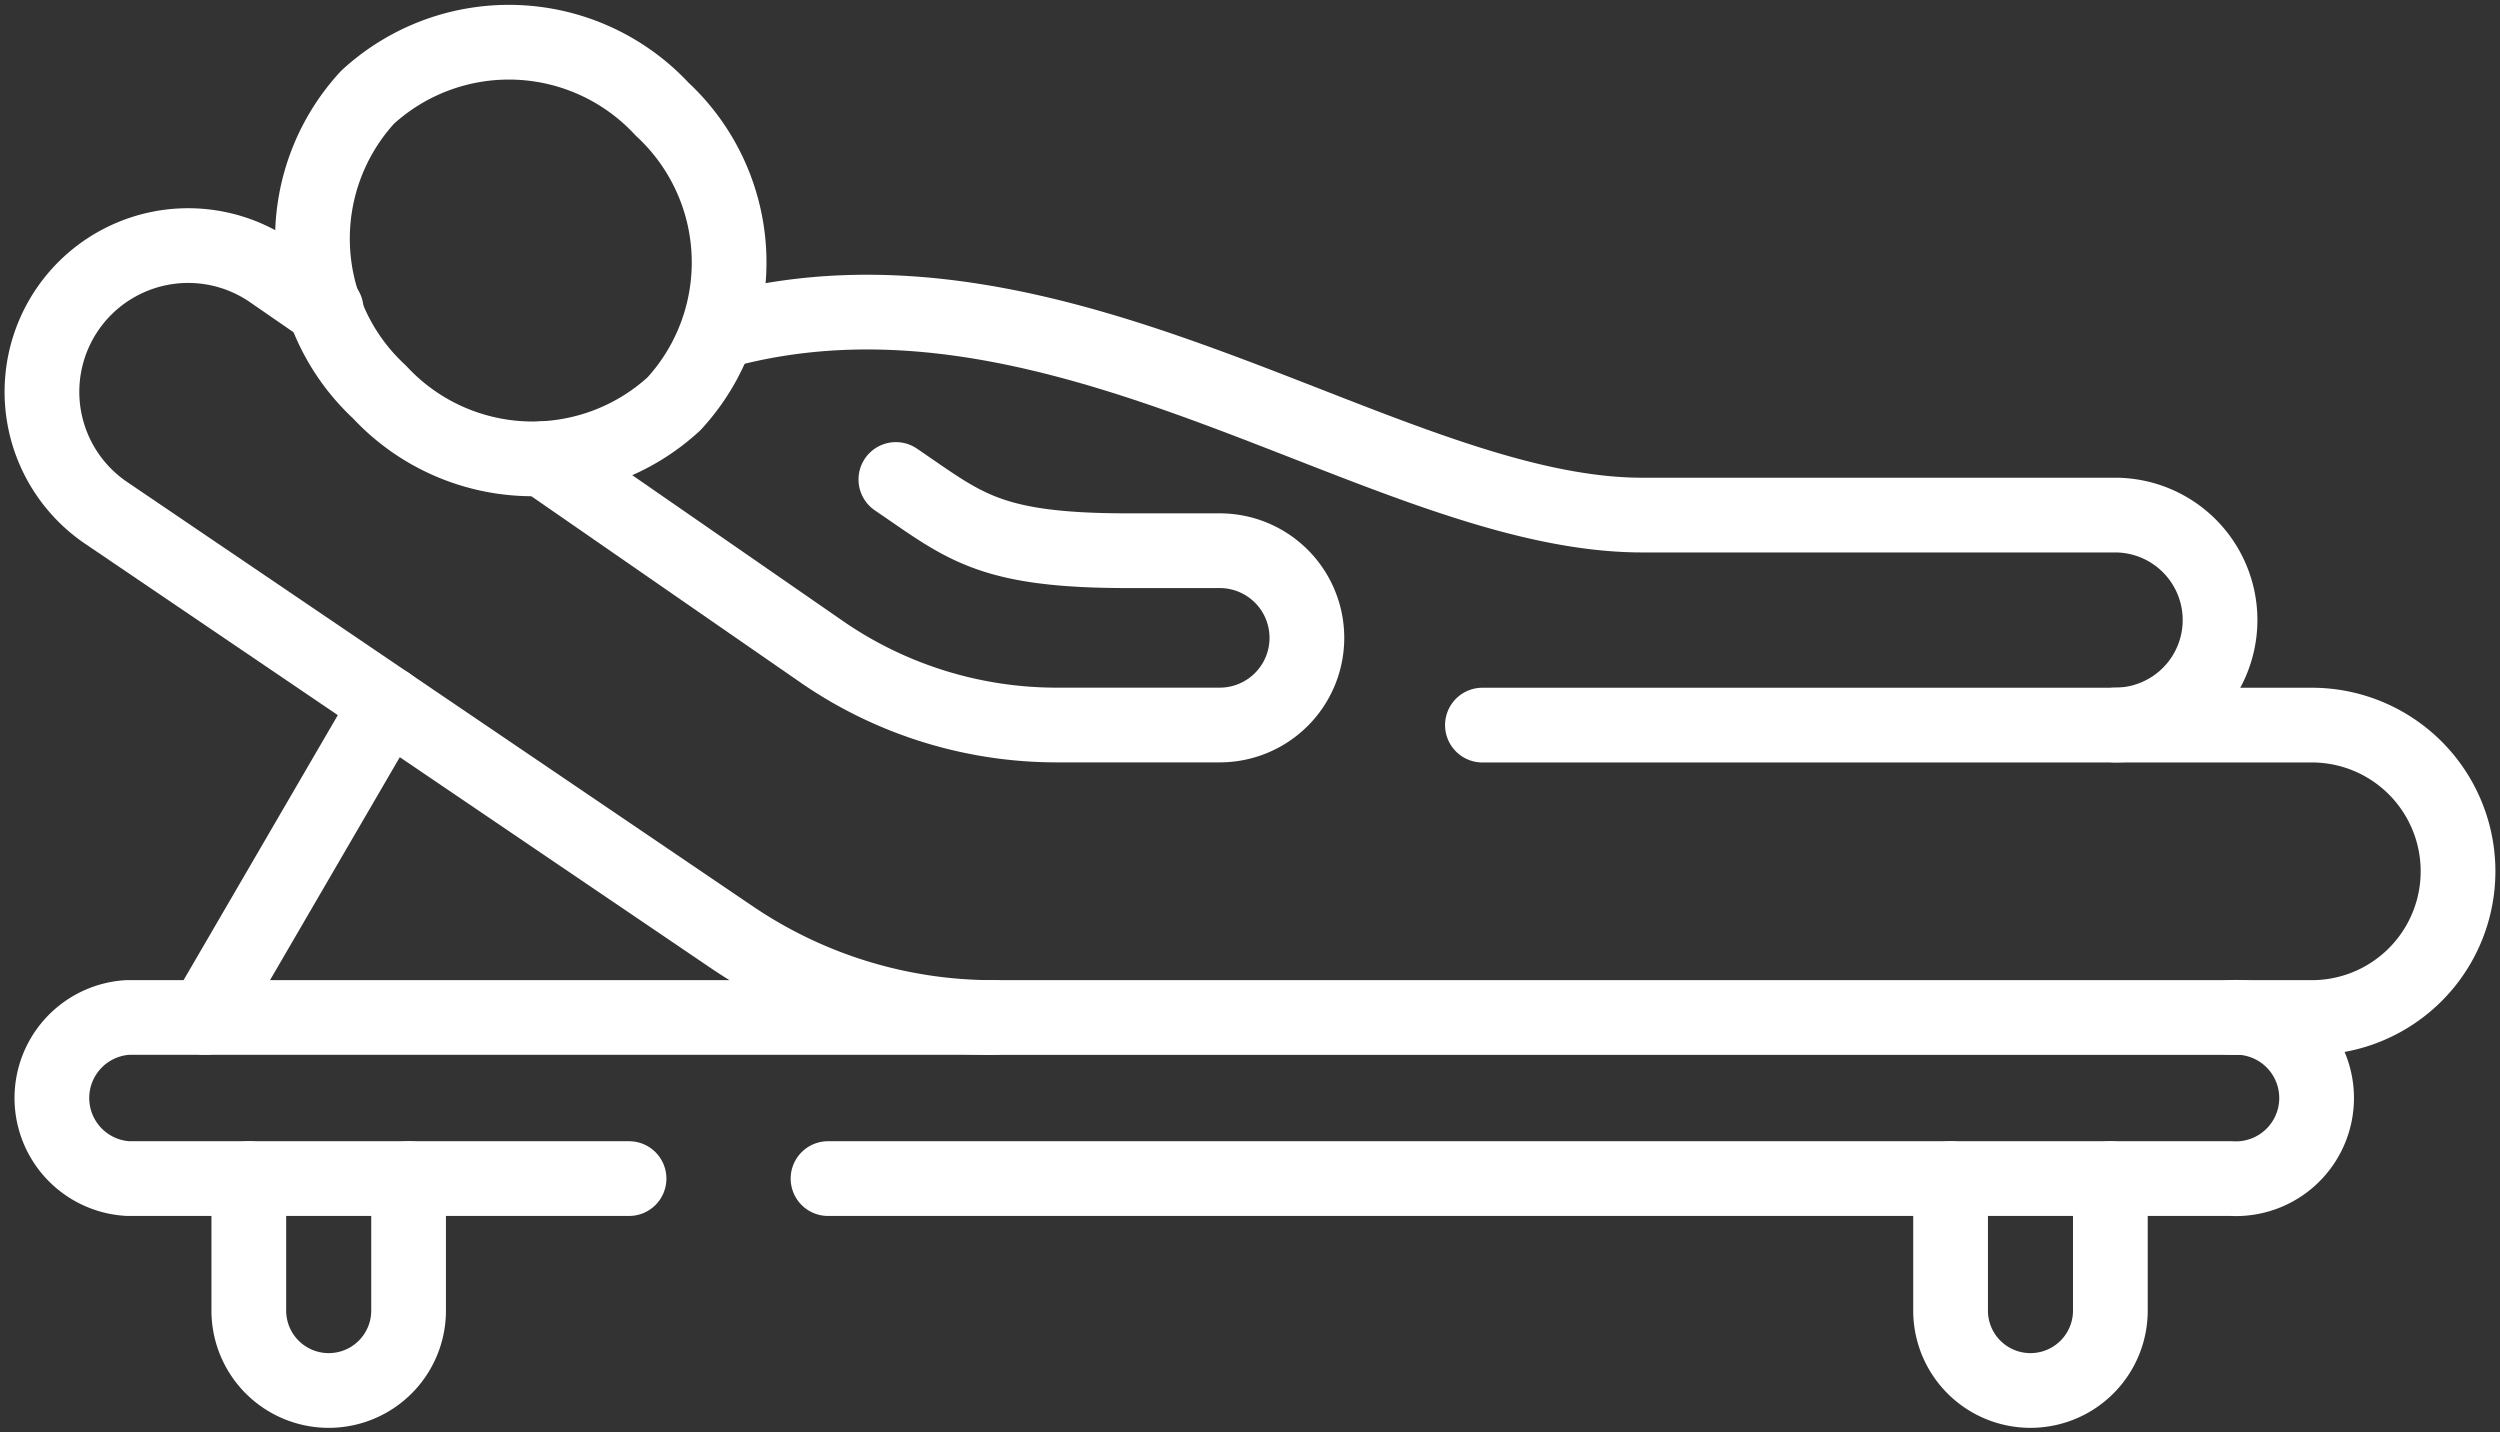
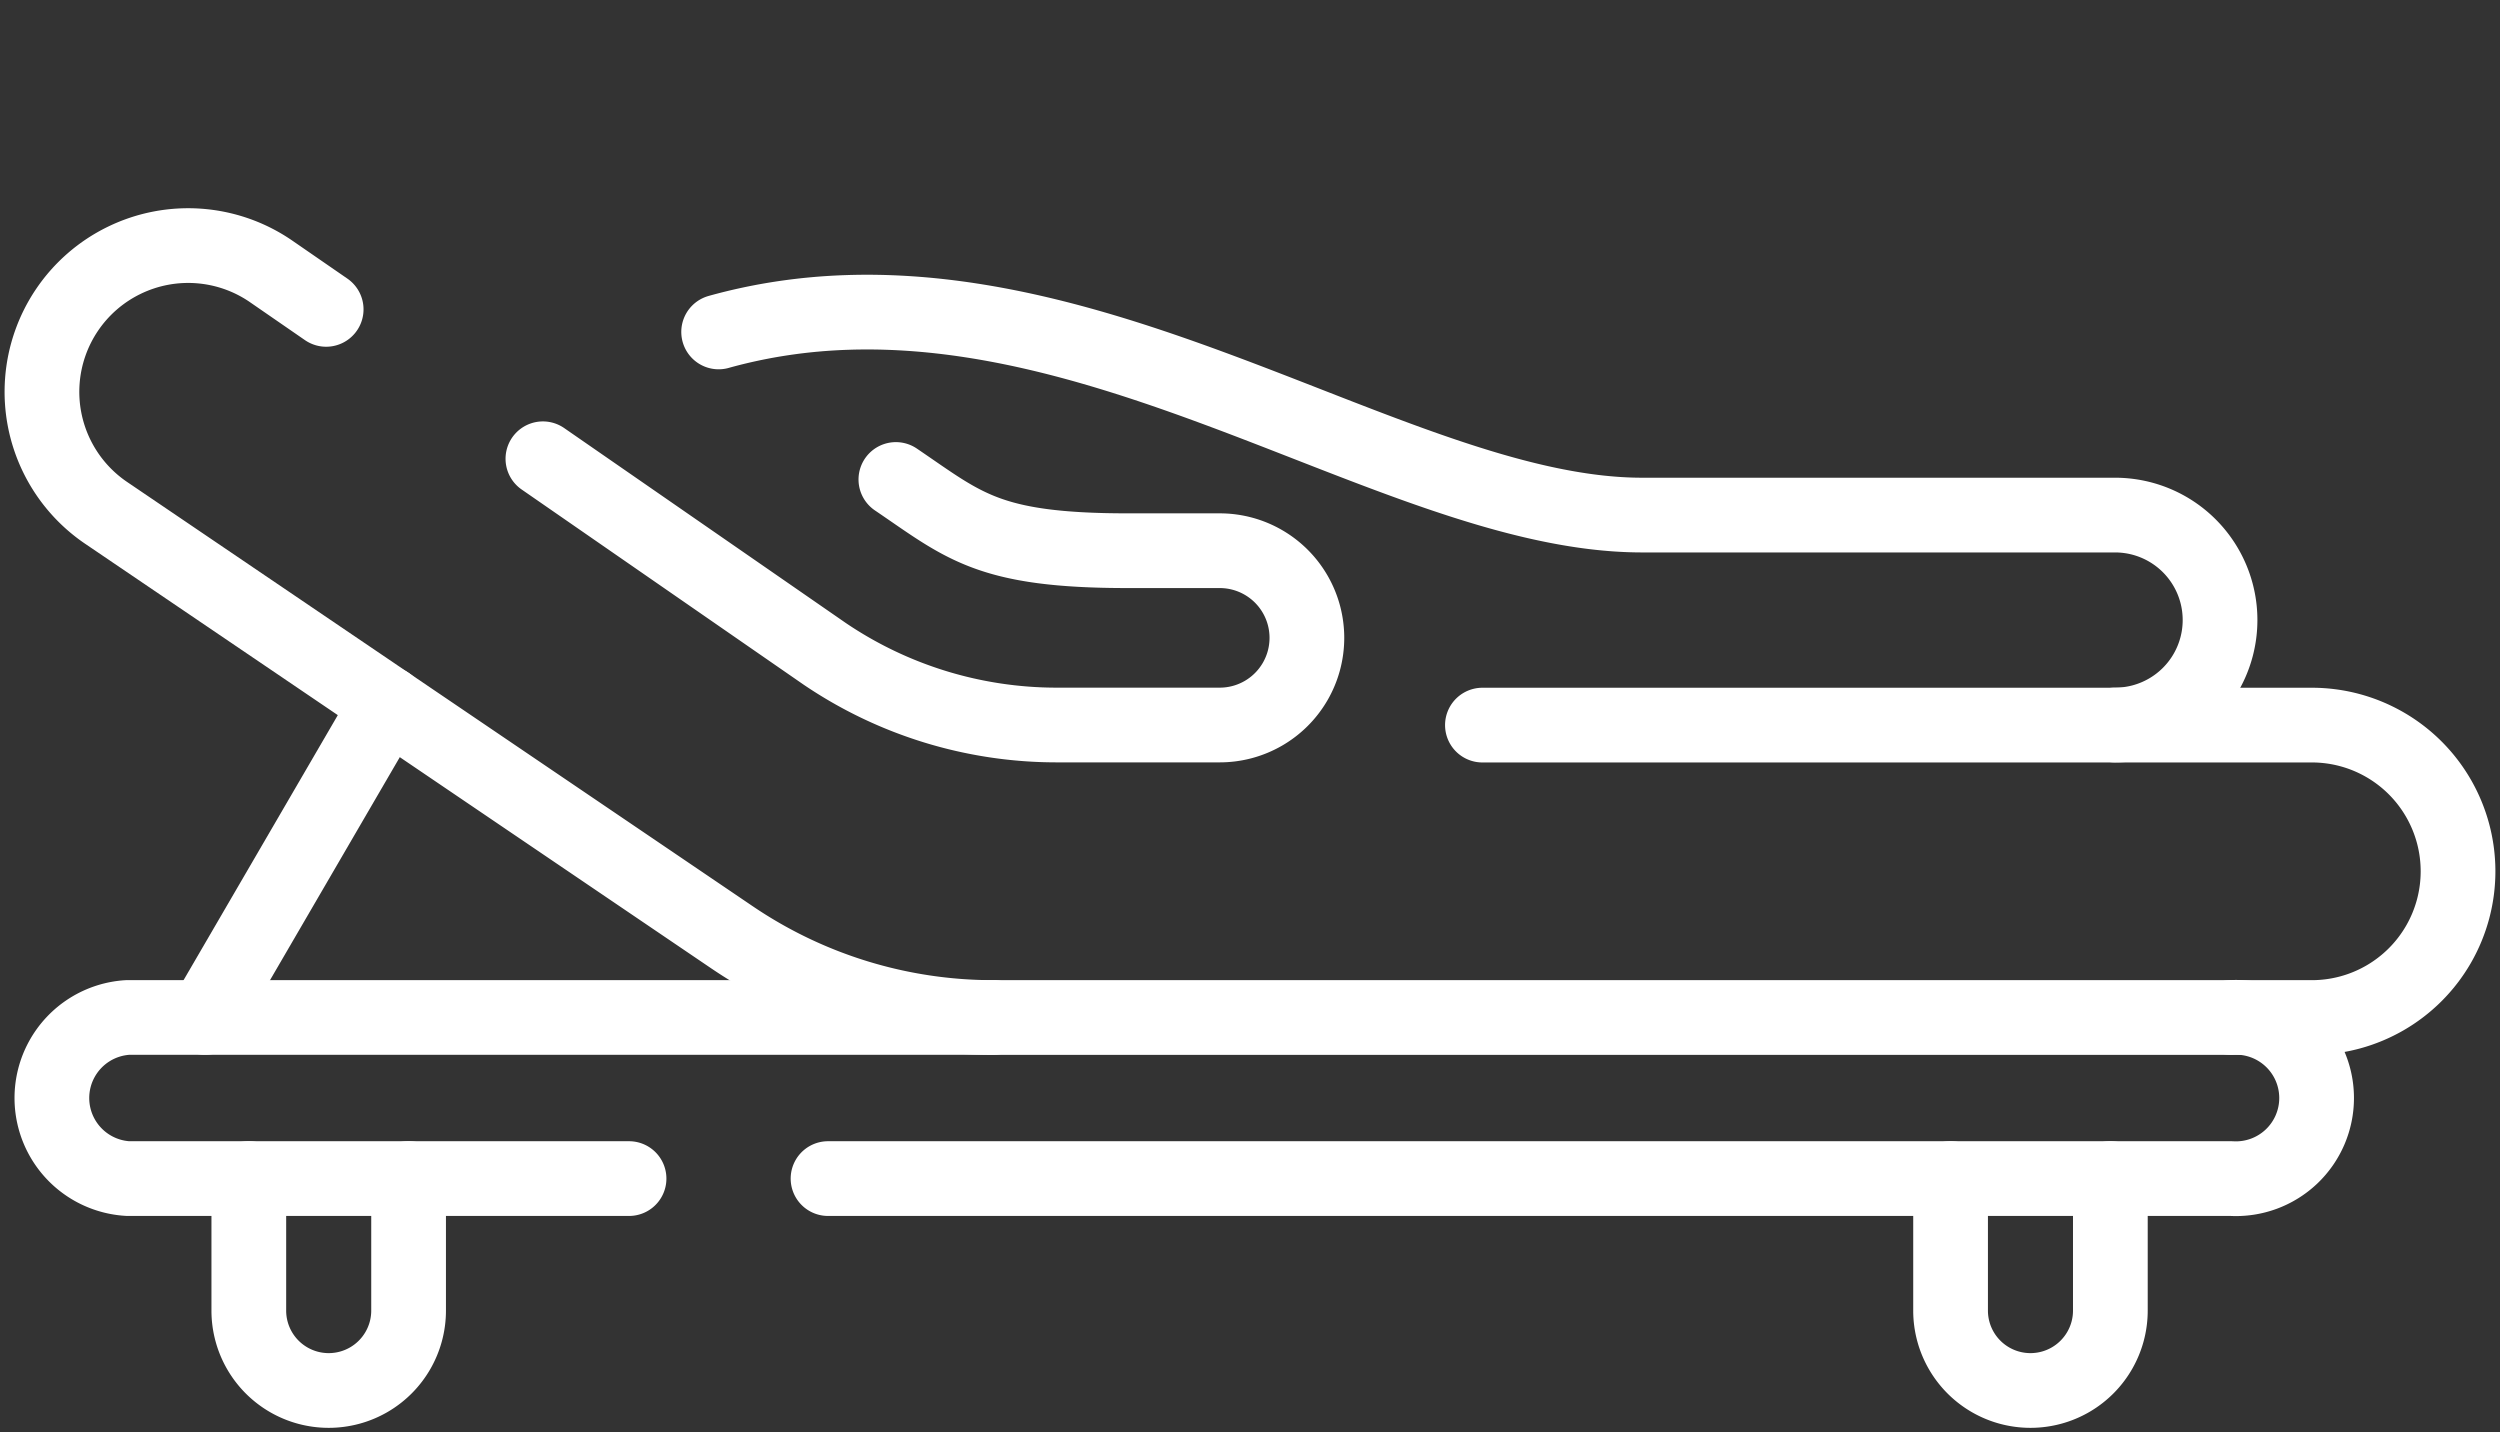
<svg xmlns="http://www.w3.org/2000/svg" id="Group_487" data-name="Group 487" width="83.647" height="47.928" viewBox="0 0 83.647 47.928">
  <rect x="0" y="0" width="83.647" height="47.928" fill="#333333" stroke="none" />
  <defs fill="#ffffff">
    <clipPath id="clip-path" fill="#ffffff">
      <rect id="Rectangle_119" data-name="Rectangle 119" width="83.647" height="47.928" fill="none" stroke="#ffffff" stroke-width="2.5" />
    </clipPath>
  </defs>
  <g id="Group_486" data-name="Group 486" clip-path="url(#clip-path)">
-     <path id="Path_350" data-name="Path 350" d="M50.419,17.253a6.987,6.987,0,0,0-.4-9.859A6.989,6.989,0,0,0,40.164,7a6.989,6.989,0,0,0,.4,9.859A6.987,6.987,0,0,0,50.419,17.253Z" transform="translate(-27.867 -3.744)" fill="none" stroke="#ffffff" stroke-linecap="round" stroke-linejoin="round" stroke-width="2.5" />
    <path id="Path_351" data-name="Path 351" d="M30.532,144.617v4.418a2.673,2.673,0,0,0,5.346,0v-4.418" transform="translate(-22.207 -105.184)" fill="none" stroke="#ffffff" stroke-linecap="round" stroke-linejoin="round" stroke-width="2.5" />
    <path id="Path_352" data-name="Path 352" d="M134.908,52.116a3.512,3.512,0,0,0,0-7.024H119.085c-8.545,0-19.469-9.311-30.9-6.128" transform="translate(-64.14 -27.858)" fill="none" stroke="#ffffff" stroke-linecap="round" stroke-linejoin="round" stroke-width="2.5" />
    <path id="Path_353" data-name="Path 353" d="M14.657,32.268l-1.871-1.291a4.892,4.892,0,1,0-5.491,8.1l20.939,14.2a15.581,15.581,0,0,0,8.745,2.685H81.095a4.892,4.892,0,1,0,0-9.784H53.344" transform="translate(-3.744 -21.917)" fill="none" stroke="#ffffff" stroke-linecap="round" stroke-linejoin="round" stroke-width="2.5" />
    <path id="Path_354" data-name="Path 354" d="M78.427,56.993c2.29,1.553,3.08,2.383,7.762,2.383h3.074a2.916,2.916,0,0,1,0,5.832H83.806a13.831,13.831,0,0,1-7.762-2.383L66.617,56.3" transform="translate(-48.452 -40.95)" fill="none" stroke="#ffffff" stroke-linecap="round" stroke-linejoin="round" stroke-width="2.5" />
    <path id="Path_355" data-name="Path 355" d="M101.606,130.238h46.95a2.7,2.7,0,1,0,0-5.391" transform="translate(-73.901 -90.804)" fill="none" stroke="#ffffff" stroke-linecap="round" stroke-linejoin="round" stroke-width="2.5" />
    <path id="Path_356" data-name="Path 356" d="M37.462,124.847H8.507a2.7,2.7,0,0,0,0,5.391H25.274" transform="translate(-4.227 -90.804)" fill="none" stroke="#ffffff" stroke-linecap="round" stroke-linejoin="round" stroke-width="2.5" />
    <path id="Path_357" data-name="Path 357" d="M239.349,144.617v4.418a2.673,2.673,0,1,0,5.346,0v-4.418" transform="translate(-174.085 -105.184)" fill="none" stroke="#ffffff" stroke-linecap="round" stroke-linejoin="round" stroke-width="2.5" />
    <line id="Line_61" data-name="Line 61" x1="6.109" y2="10.496" transform="translate(6.862 23.546)" fill="none" stroke="#ffffff" stroke-linecap="round" stroke-linejoin="round" stroke-width="2.5" />
  </g>
</svg>